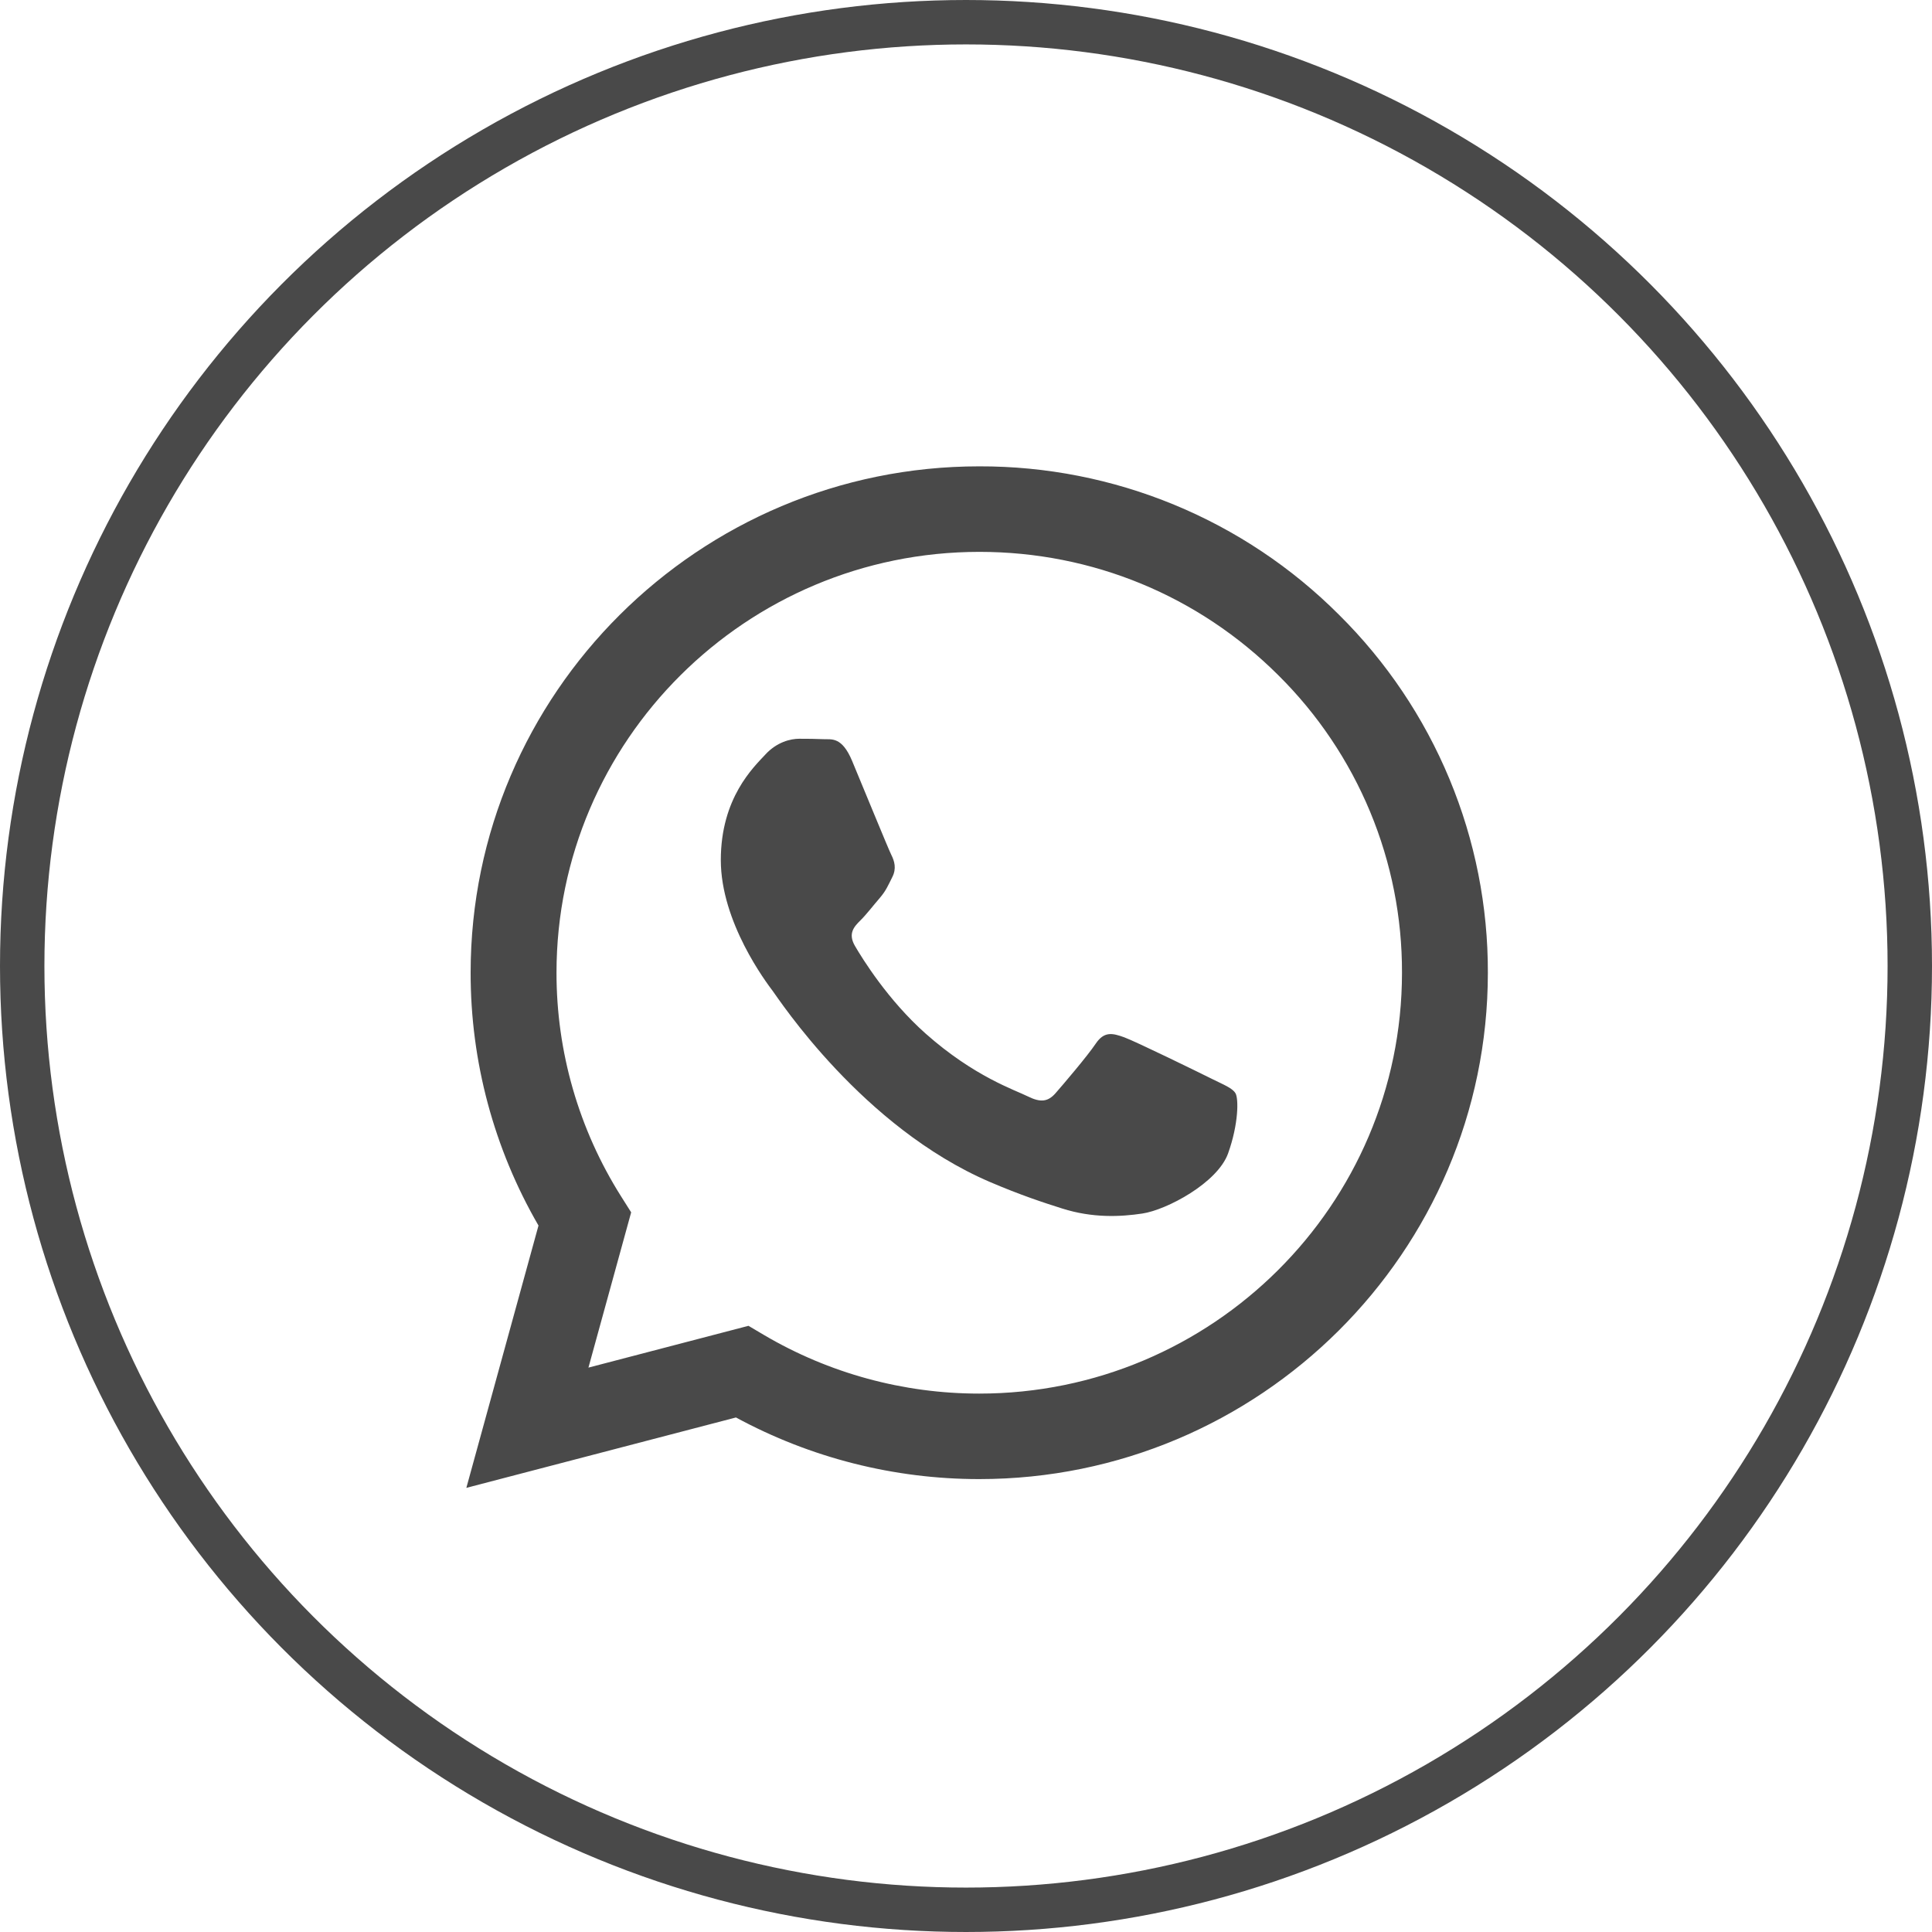
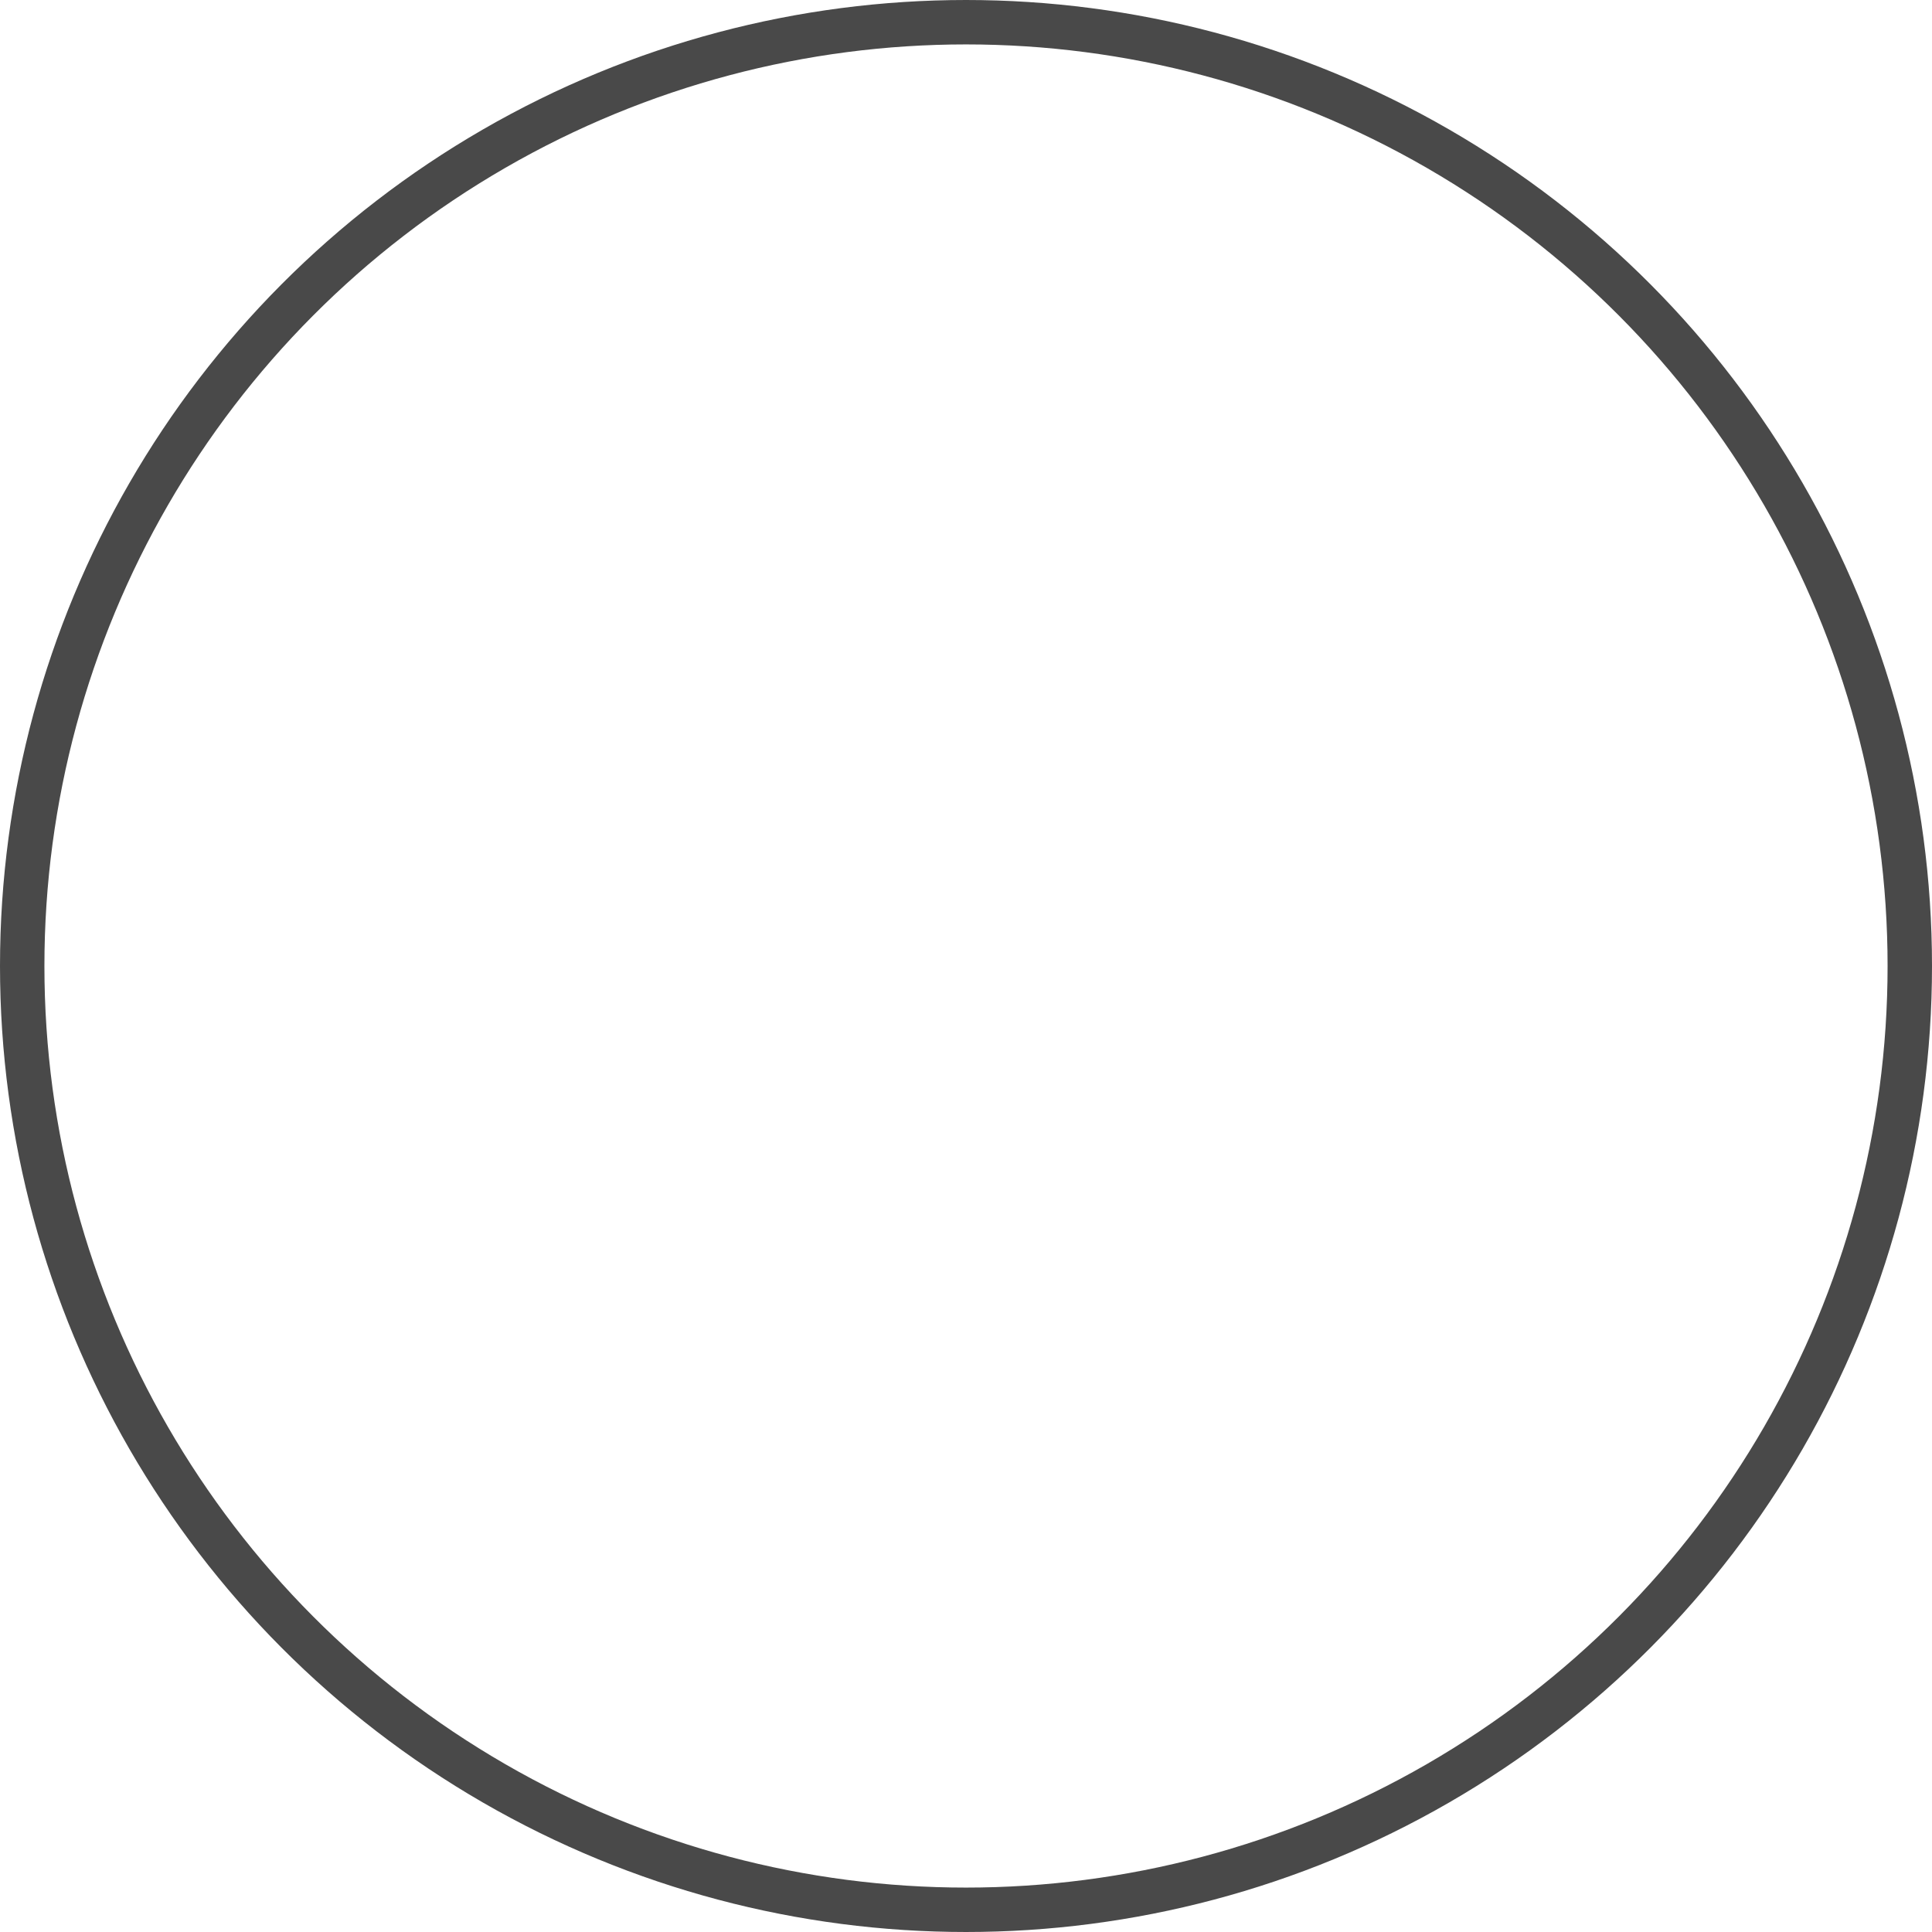
<svg xmlns="http://www.w3.org/2000/svg" width="87" height="87" viewBox="0 0 87 87" fill="none">
  <circle cx="43.5" cy="43.5" r="42.5" stroke="#494949" stroke-width="2" />
-   <path fill-rule="evenodd" clip-rule="evenodd" d="M54.539 48.566C53.965 48.28 51.152 46.904 50.628 46.712C50.104 46.522 49.723 46.428 49.34 47C48.958 47.567 47.862 48.851 47.529 49.231C47.194 49.612 46.861 49.658 46.289 49.374C45.717 49.087 43.872 48.487 41.686 46.547C39.985 45.037 38.836 43.172 38.502 42.601C38.169 42.032 38.466 41.723 38.753 41.439C39.011 41.184 39.325 40.774 39.612 40.443C39.899 40.109 39.993 39.871 40.184 39.49C40.376 39.111 40.28 38.779 40.136 38.493C39.993 38.208 38.849 35.404 38.371 34.263C37.907 33.154 37.435 33.305 37.085 33.286C36.75 33.271 36.369 33.267 35.987 33.267C35.606 33.267 34.986 33.409 34.462 33.98C33.936 34.549 32.459 35.927 32.459 38.731C32.459 41.533 34.508 44.242 34.795 44.623C35.082 45.002 38.83 50.756 44.571 53.223C45.938 53.809 47.003 54.16 47.833 54.421C49.205 54.856 50.453 54.795 51.439 54.647C52.536 54.484 54.824 53.269 55.302 51.939C55.778 50.609 55.778 49.468 55.635 49.231C55.493 48.993 55.111 48.851 54.538 48.566H54.539ZM44.097 62.755H44.09C40.68 62.755 37.332 61.843 34.398 60.113L33.705 59.703L26.498 61.585L28.422 54.593L27.97 53.877C26.063 50.857 25.055 47.361 25.06 43.795C25.064 33.349 33.603 24.851 44.105 24.851C49.189 24.851 53.969 26.825 57.563 30.405C59.336 32.162 60.74 34.251 61.697 36.552C62.653 38.852 63.141 41.319 63.133 43.808C63.129 54.254 54.59 62.755 44.097 62.755ZM60.298 27.685C58.176 25.56 55.651 23.874 52.87 22.727C50.089 21.579 47.106 20.992 44.095 21C31.473 21 21.196 31.226 21.193 43.793C21.187 47.793 22.241 51.723 24.249 55.188L21 67L33.141 63.83C36.499 65.651 40.263 66.605 44.088 66.605H44.097C56.719 66.605 66.996 56.38 67 43.81C67.009 40.815 66.422 37.848 65.271 35.08C64.121 32.312 62.431 29.799 60.298 27.685Z" fill="#494949" />
</svg>